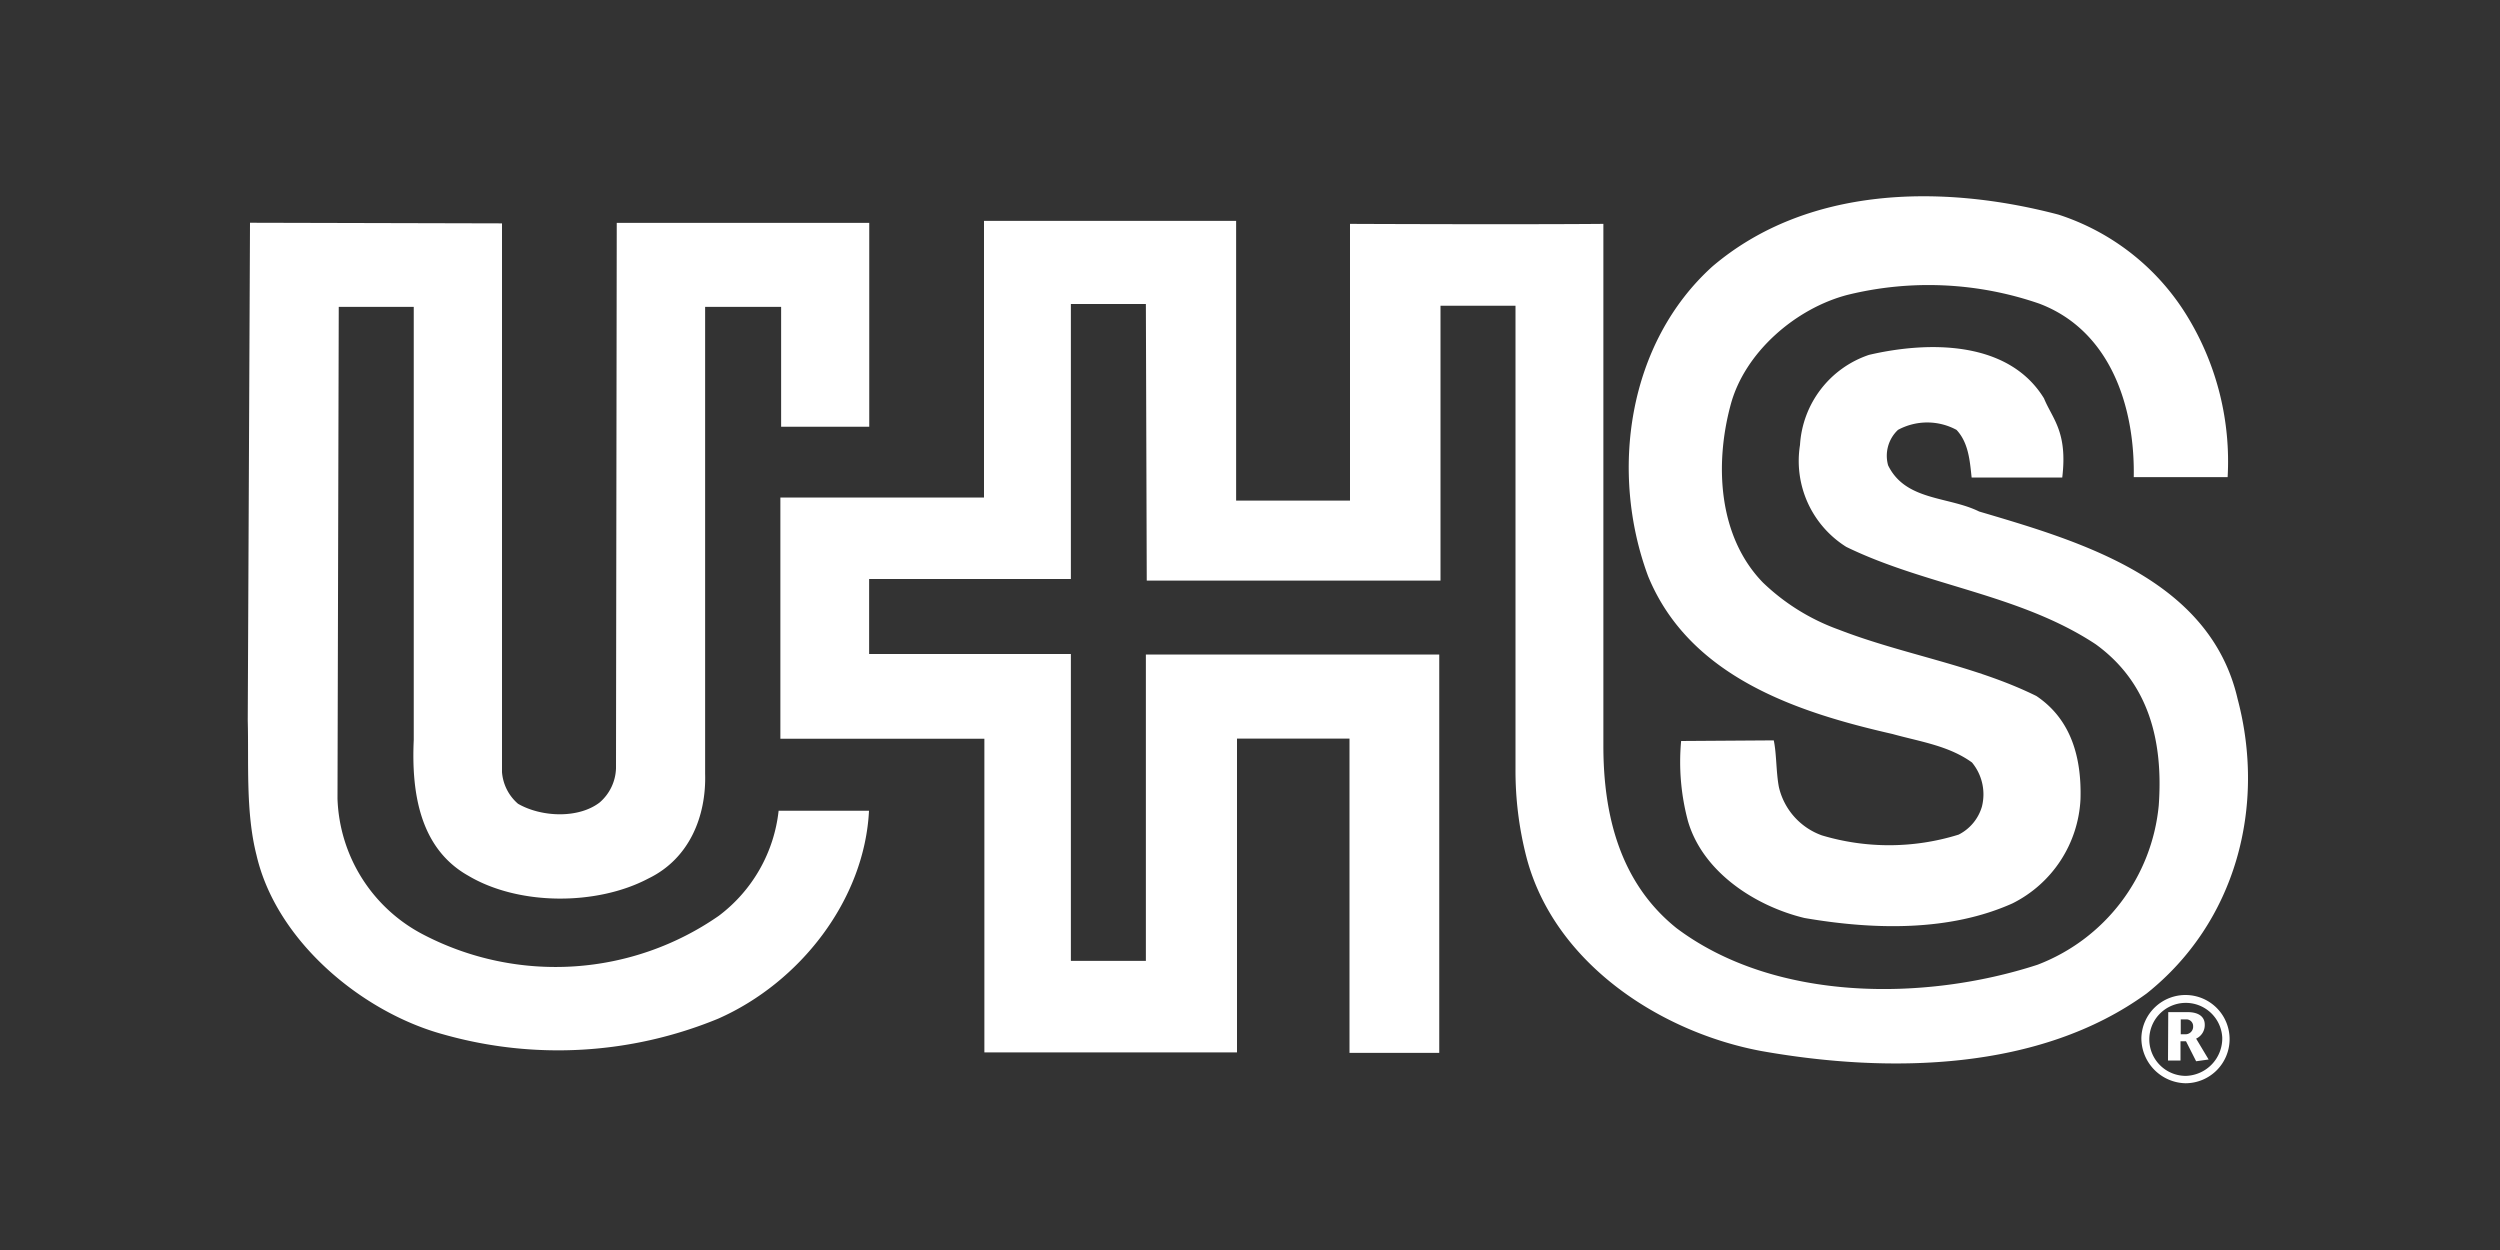
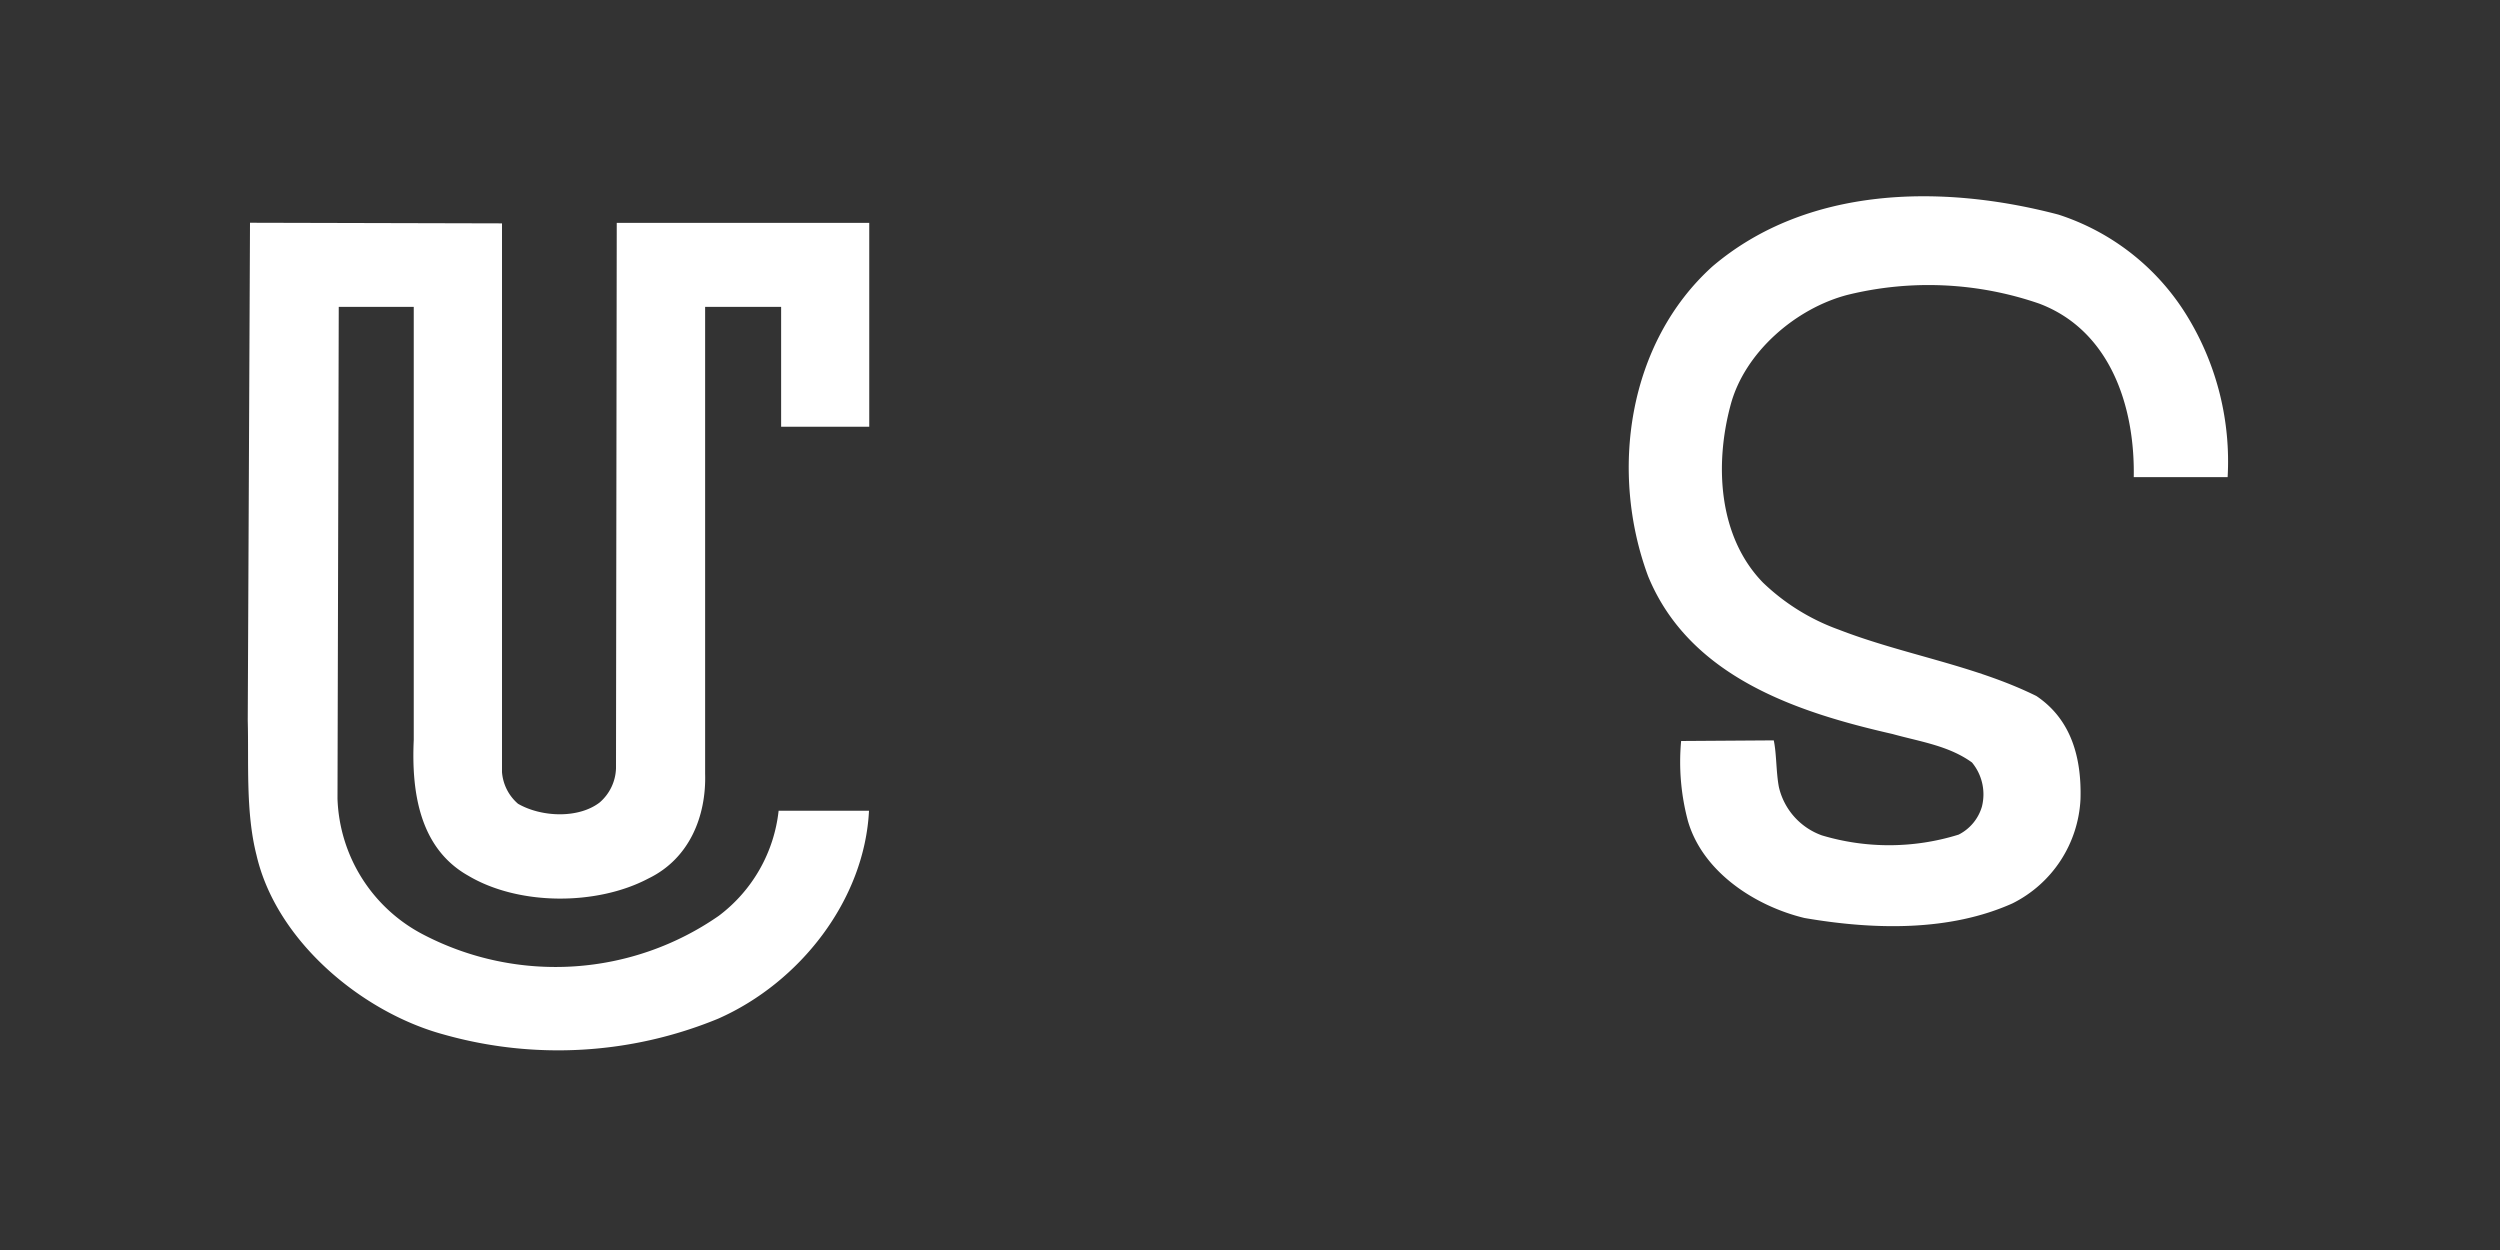
<svg xmlns="http://www.w3.org/2000/svg" id="Layer_1" data-name="Layer 1" width="200" height="100" viewBox="0 0 200 100">
  <rect x="0" y="0" width="200" height="100" fill="#333333" stroke="none" />
  <defs>
    <style>.cls-1,.cls-2{fill:#fff;}.cls-1{opacity:0;}</style>
  </defs>
-   <rect class="cls-1" width="200" height="100" />
  <path class="cls-2" d="M175.1,25.5a22.25,22.25,0,0,1,3.11,12.67H170.7c.1-5.69-1.9-11.74-7.56-13.88a27.14,27.14,0,0,0-15.3-.71c-4.17,1.07-8.29,4.61-9.4,8.85-1.26,4.7-1,10.47,2.59,14.17a17.09,17.09,0,0,0,6.07,3.77c5.15,2,10.81,2.84,15.81,5.31,2.83,1.9,3.62,5,3.53,8.24A9.85,9.85,0,0,1,161,72.27c-5,2.24-11,2.14-16.64,1.17-3.9-.94-8.12-3.64-9.32-7.74a18.28,18.28,0,0,1-.55-6.42l7.41-.05c.23,1.07.18,2.51.41,3.73a5.4,5.4,0,0,0,3.44,3.87,18.71,18.71,0,0,0,10.94-.06,3.66,3.66,0,0,0,1.86-2.23,4,4,0,0,0-.79-3.54c-1.86-1.35-4.17-1.67-6.36-2.28C143.86,57,135.18,54.2,131.85,46.1c-3.11-8.38-1.62-18.68,5.15-24.79,7.55-6.42,18.31-6.61,27.68-4.14A18.88,18.88,0,0,1,175.1,25.5Z" />
  <path class="cls-2" d="M40.16,17.87v43.9a3.71,3.71,0,0,0,1.28,2.53c1.85,1.07,4.82,1.21,6.53-.1a3.76,3.76,0,0,0,1.31-2.74l.06-43.63h20.2V34.14H62.49V24.55H56.41V61.89c.1,3.4-1.25,6.8-4.54,8.39-4.12,2.18-10.38,2.18-14.42-.23-3.9-2.2-4.54-6.71-4.35-10.86l0-34.64h-6L27,63.9a12.73,12.73,0,0,0,6.91,10.89,22.88,22.88,0,0,0,23.6-1.53,12.17,12.17,0,0,0,4.78-8.4h7.23C69.16,72,64,78.61,57.44,81.5A33.63,33.63,0,0,1,35.5,82.76C29,81,22.11,75.31,20.52,68.41c-.88-3.44-.61-7.45-.7-10.76L20,17.82Z" />
-   <path class="cls-2" d="M98.89,40.05H108V17.91s13.44.06,20.27,0V59.67c0,5.5,1.31,10.94,5.85,14.58C142,80.17,154,80.11,163,77.18a15.18,15.18,0,0,0,9.7-12.75c.37-5.17-.8-9.83-5.06-12.9-6.07-4-13.54-4.66-19.94-7.78A8.11,8.11,0,0,1,144,35.6a8.12,8.12,0,0,1,5.52-7.21c4.62-1.08,11.12-1.22,14,3.48.67,1.64,1.9,2.66,1.46,6.33h-7.25c-.14-1.3-.24-2.78-1.21-3.81a4.92,4.92,0,0,0-4.68,0,2.84,2.84,0,0,0-.79,2.84c1.39,2.85,4.82,2.47,7.28,3.69,8,2.37,18.46,5.35,20.68,15,2.27,8.57-.1,17.84-7.28,23.56-8.53,6.2-20.54,6.42-30.78,4.61-8.07-1.49-16.6-7-18.83-15.5a27.69,27.69,0,0,1-.88-7.13v-37h-6V46.45H91.74l-.07-22.13h-6v22H69.53v6H85.67V76.87h6V52.36h23.47V84.23l-7.18,0V59.09h-9v25.1H78.75V59.1H62.43V39.8H78.72V17.67H98.89Z" />
-   <path class="cls-2" d="M174.46,82.74h.33a.61.61,0,0,0,.66-.56v-.07a.54.54,0,0,0-.51-.56h-.48Zm-1-1.77h1.55c.88,0,1.37.37,1.37,1a1.19,1.19,0,0,1-.69,1.12l1,1.67-1,.14-.81-1.6h-.44v1.54h-1ZM171.31,83a3.53,3.53,0,1,1,3.53,3.66A3.61,3.61,0,0,1,171.31,83Zm6.47,0a2.92,2.92,0,1,0-2.91,3.07A3,3,0,0,0,177.78,83Z" />
</svg>